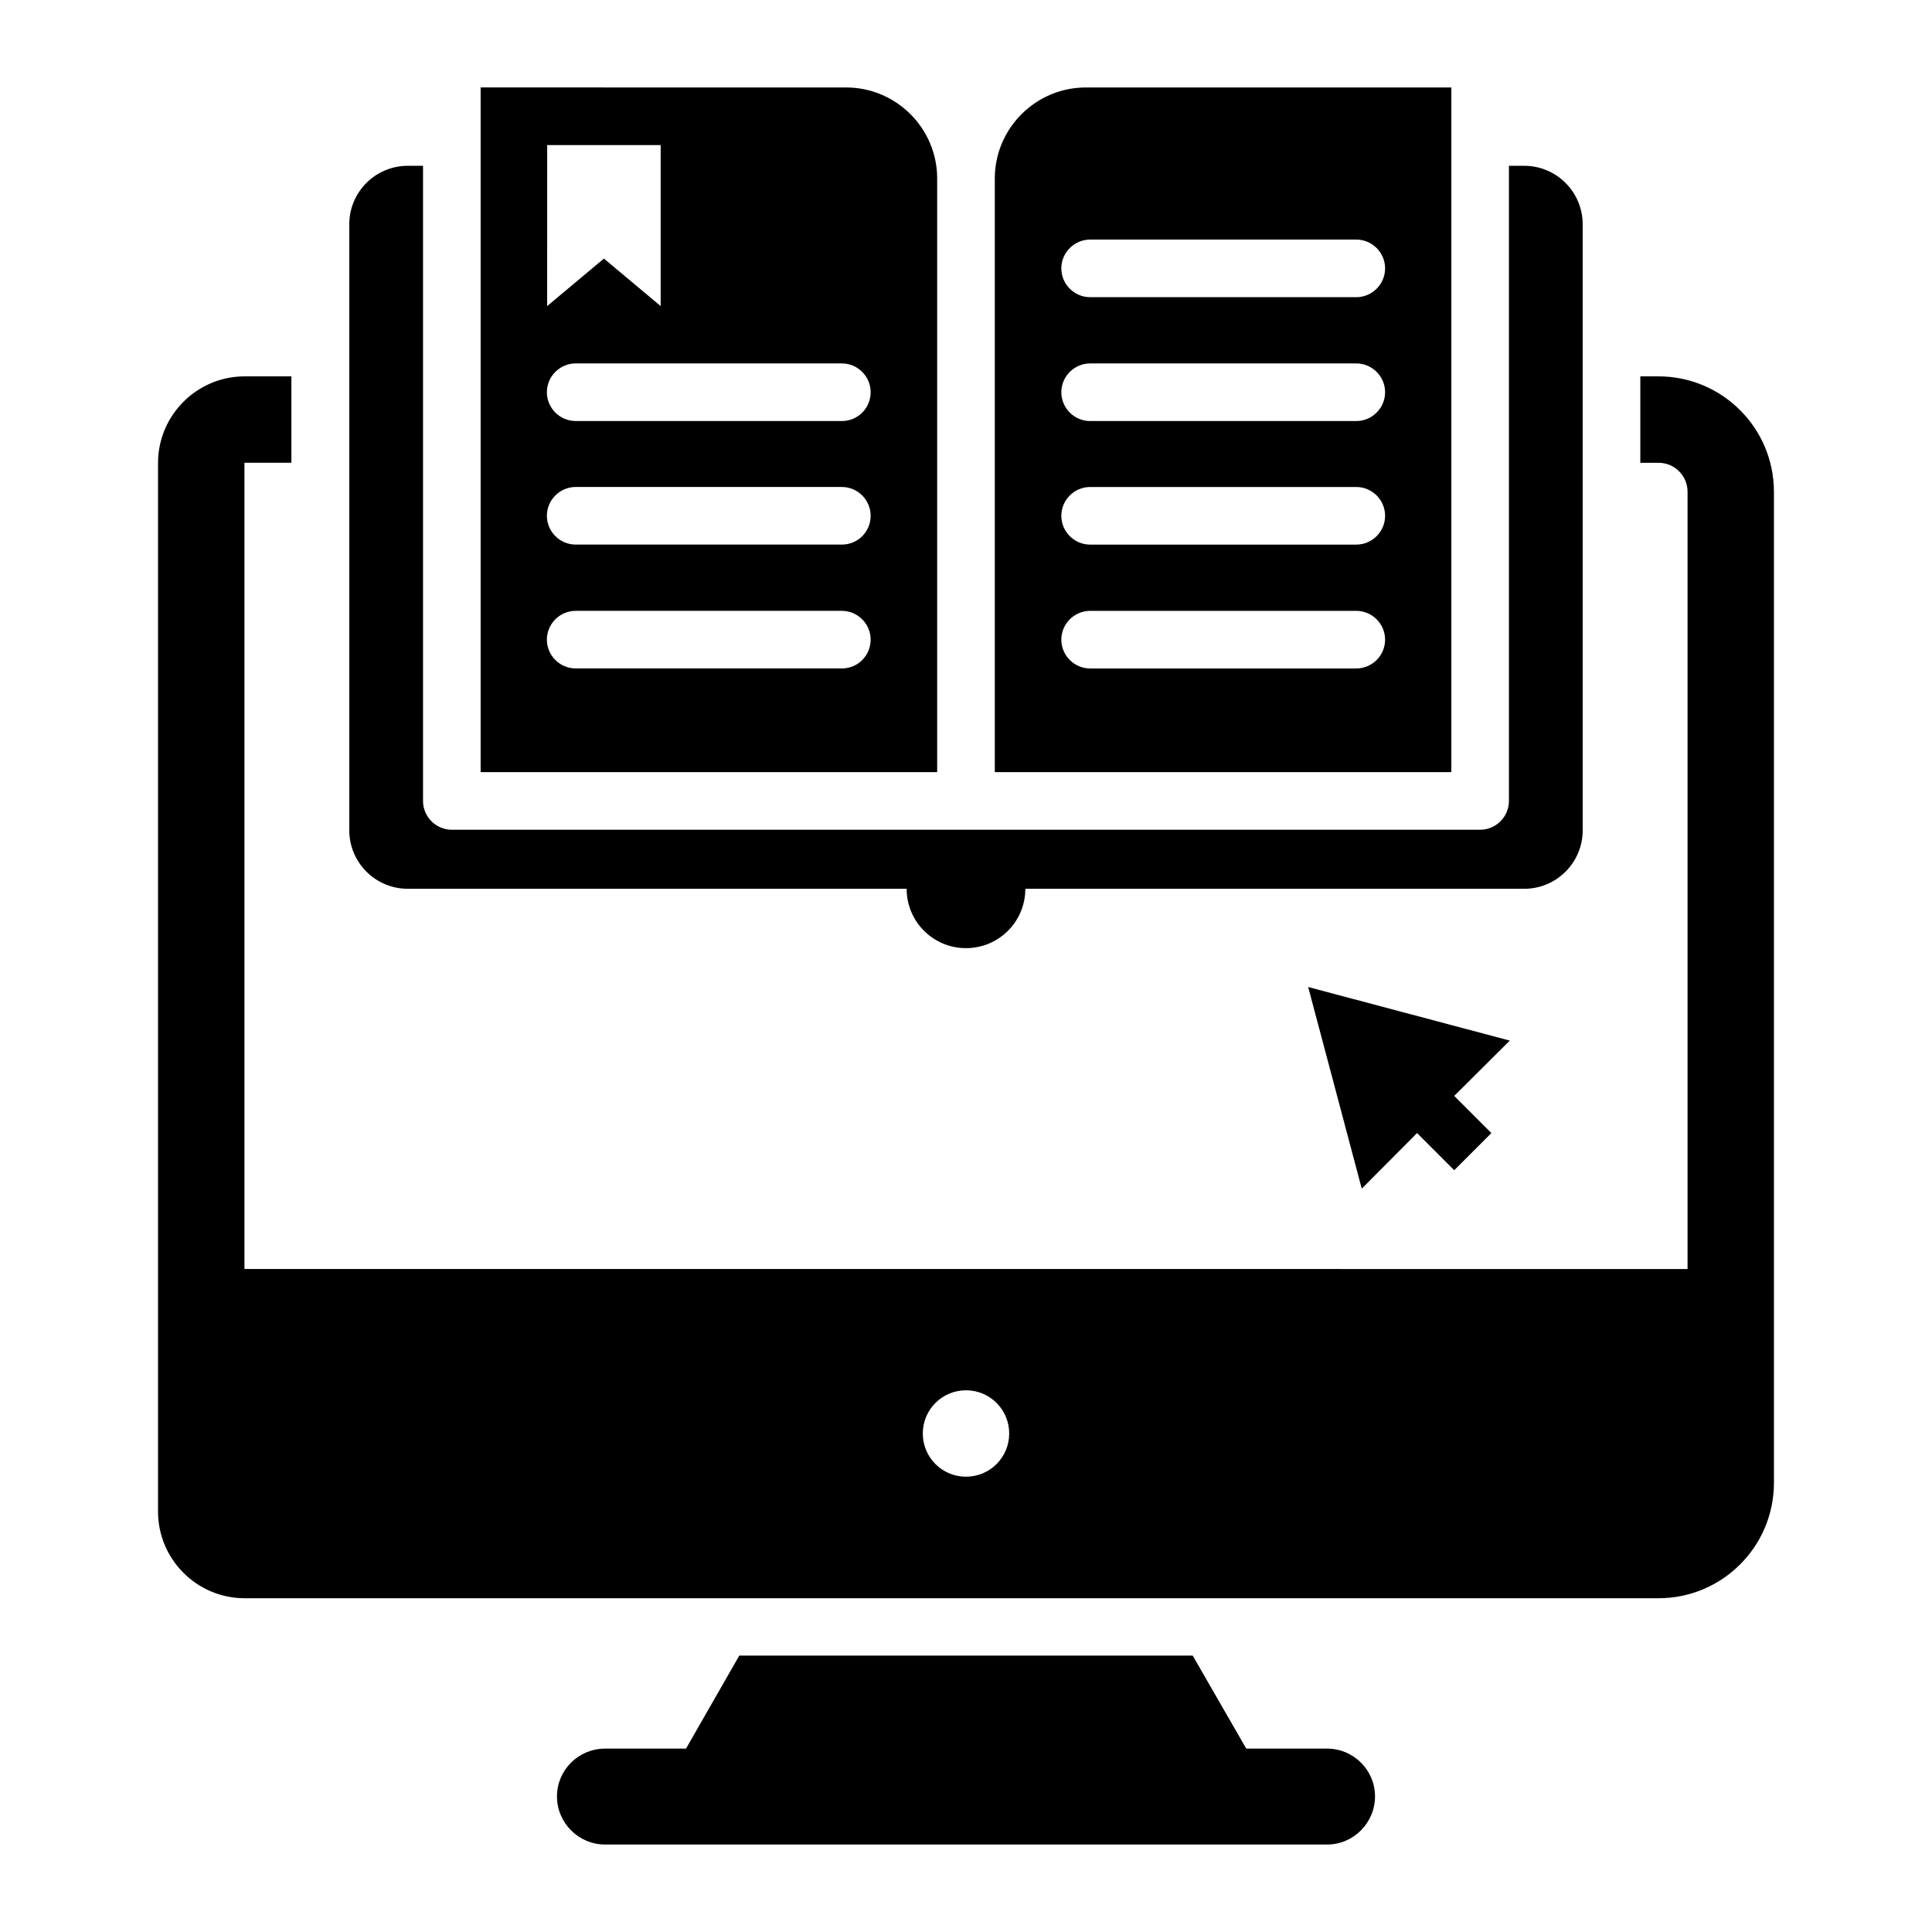
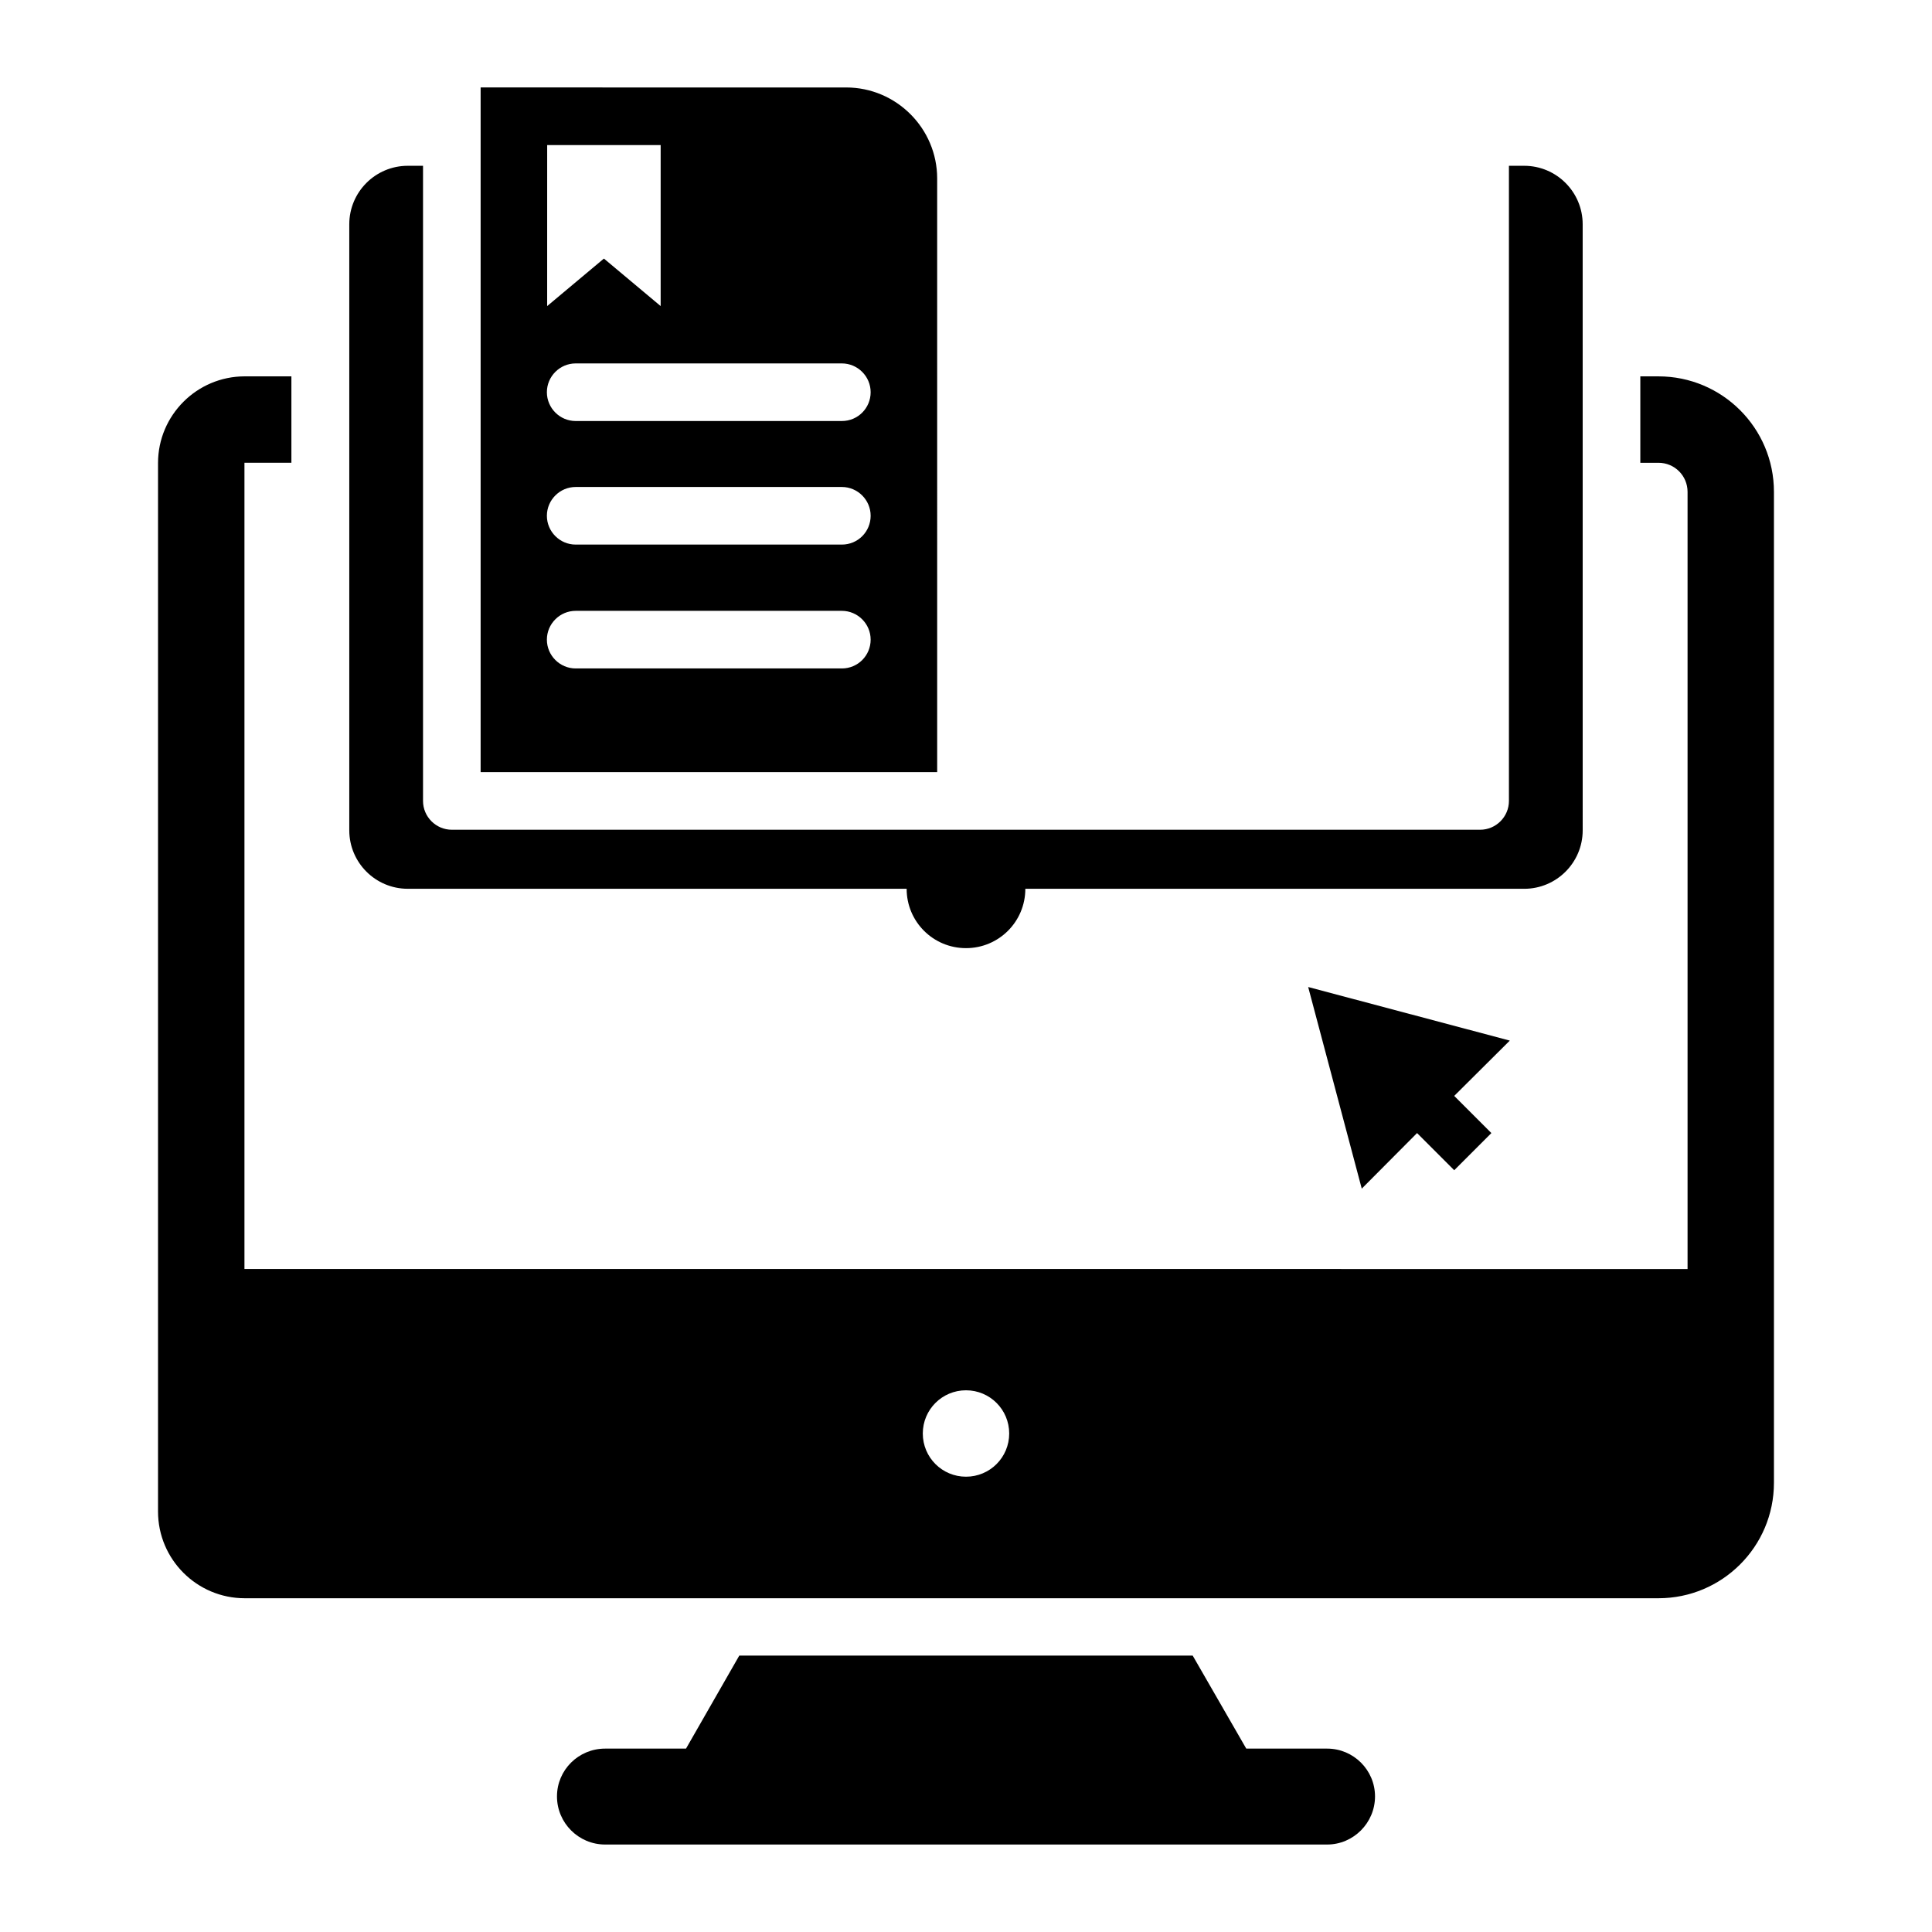
<svg xmlns="http://www.w3.org/2000/svg" fill="#000000" width="800px" height="800px" version="1.1" viewBox="144 144 512 512">
  <g>
    <path d="m252.06 379.54h132.21c0 8.703 7.023 15.727 15.727 15.727s15.727-7.023 15.727-15.727h132.21c8.551 0 15.496-6.945 15.496-15.496l-0.004-160.61c0-8.551-6.945-15.496-15.496-15.496h-4.047v168.32c0 4.199-3.434 7.633-7.633 7.633h-272.51c-4.199 0-7.633-3.434-7.633-7.633v-168.32h-4.047c-8.551 0-15.496 6.945-15.496 15.496v160.61c0 8.547 6.945 15.492 15.496 15.492z" />
    <path d="m490.68 405.57 14.199 53.434 14.656-14.73 9.848 9.848 9.848-9.848-9.848-9.848 14.73-14.656z" />
-     <path d="m528.62 167.18h-96.867c-13.281 0-24.121 10.84-24.121 24.125v157.32h120.99zm-25.188 153.97h-70.535c-4.199 0-7.633-3.434-7.633-7.633s3.434-7.633 7.633-7.633h70.535c4.199 0 7.633 3.434 7.633 7.633s-3.438 7.633-7.633 7.633zm0-32.824h-70.535c-4.199 0-7.633-3.434-7.633-7.633s3.434-7.633 7.633-7.633h70.535c4.199 0 7.633 3.434 7.633 7.633s-3.438 7.633-7.633 7.633zm0-32.746h-70.535c-4.199 0-7.633-3.434-7.633-7.633 0-4.199 3.434-7.633 7.633-7.633h70.535c4.199 0 7.633 3.434 7.633 7.633 0 4.195-3.438 7.633-7.633 7.633zm0-32.824h-70.535c-4.199 0-7.633-3.434-7.633-7.633 0-4.199 3.434-7.633 7.633-7.633h70.535c4.199 0 7.633 3.434 7.633 7.633 0 4.195-3.438 7.633-7.633 7.633z" />
    <path d="m392.36 191.3c0-13.281-10.84-24.121-24.121-24.121l-96.867-0.004v181.45h120.99zm-103.43-8.855h30.152v42.672l-15.039-12.594-15.039 12.594 0.004-42.672zm78.168 138.7h-70.535c-4.199 0-7.633-3.434-7.633-7.633s3.434-7.633 7.633-7.633h70.535c4.199 0 7.633 3.434 7.633 7.633s-3.359 7.633-7.633 7.633zm0-32.824h-70.535c-4.199 0-7.633-3.434-7.633-7.633s3.434-7.633 7.633-7.633h70.535c4.199 0 7.633 3.434 7.633 7.633s-3.359 7.633-7.633 7.633zm0-32.746h-70.535c-4.199 0-7.633-3.434-7.633-7.633 0-4.199 3.434-7.633 7.633-7.633h70.535c4.199 0 7.633 3.434 7.633 7.633 0 4.195-3.359 7.633-7.633 7.633z" />
    <path d="m495.72 607.4h-21.449l-14.199-24.656h-120.15l-14.121 24.656h-21.449c-7.023 0-12.746 5.648-12.746 12.672 0 7.023 5.727 12.746 12.746 12.746h191.37c6.945 0 12.672-5.727 12.672-12.746 0-7.019-5.727-12.672-12.672-12.672z" />
    <path d="m583.51 243.74h-4.809v22.902h4.809c4.273 0 7.711 3.434 7.711 7.711v205.95l-382.44-0.008v-213.66h12.441v-22.902l-12.367 0.004c-12.672 0-22.977 10.305-22.977 22.977v277.86c0 12.672 10.305 22.977 22.977 22.977h374.65c16.871 0 30.609-13.664 30.609-30.609v-262.59c0-16.949-13.738-30.613-30.609-30.613zm-183.51 291.6c-6.336 0-11.449-5.113-11.449-11.449s5.113-11.449 11.449-11.449 11.449 5.113 11.449 11.449-5.113 11.449-11.449 11.449z" />
  </g>
</svg>